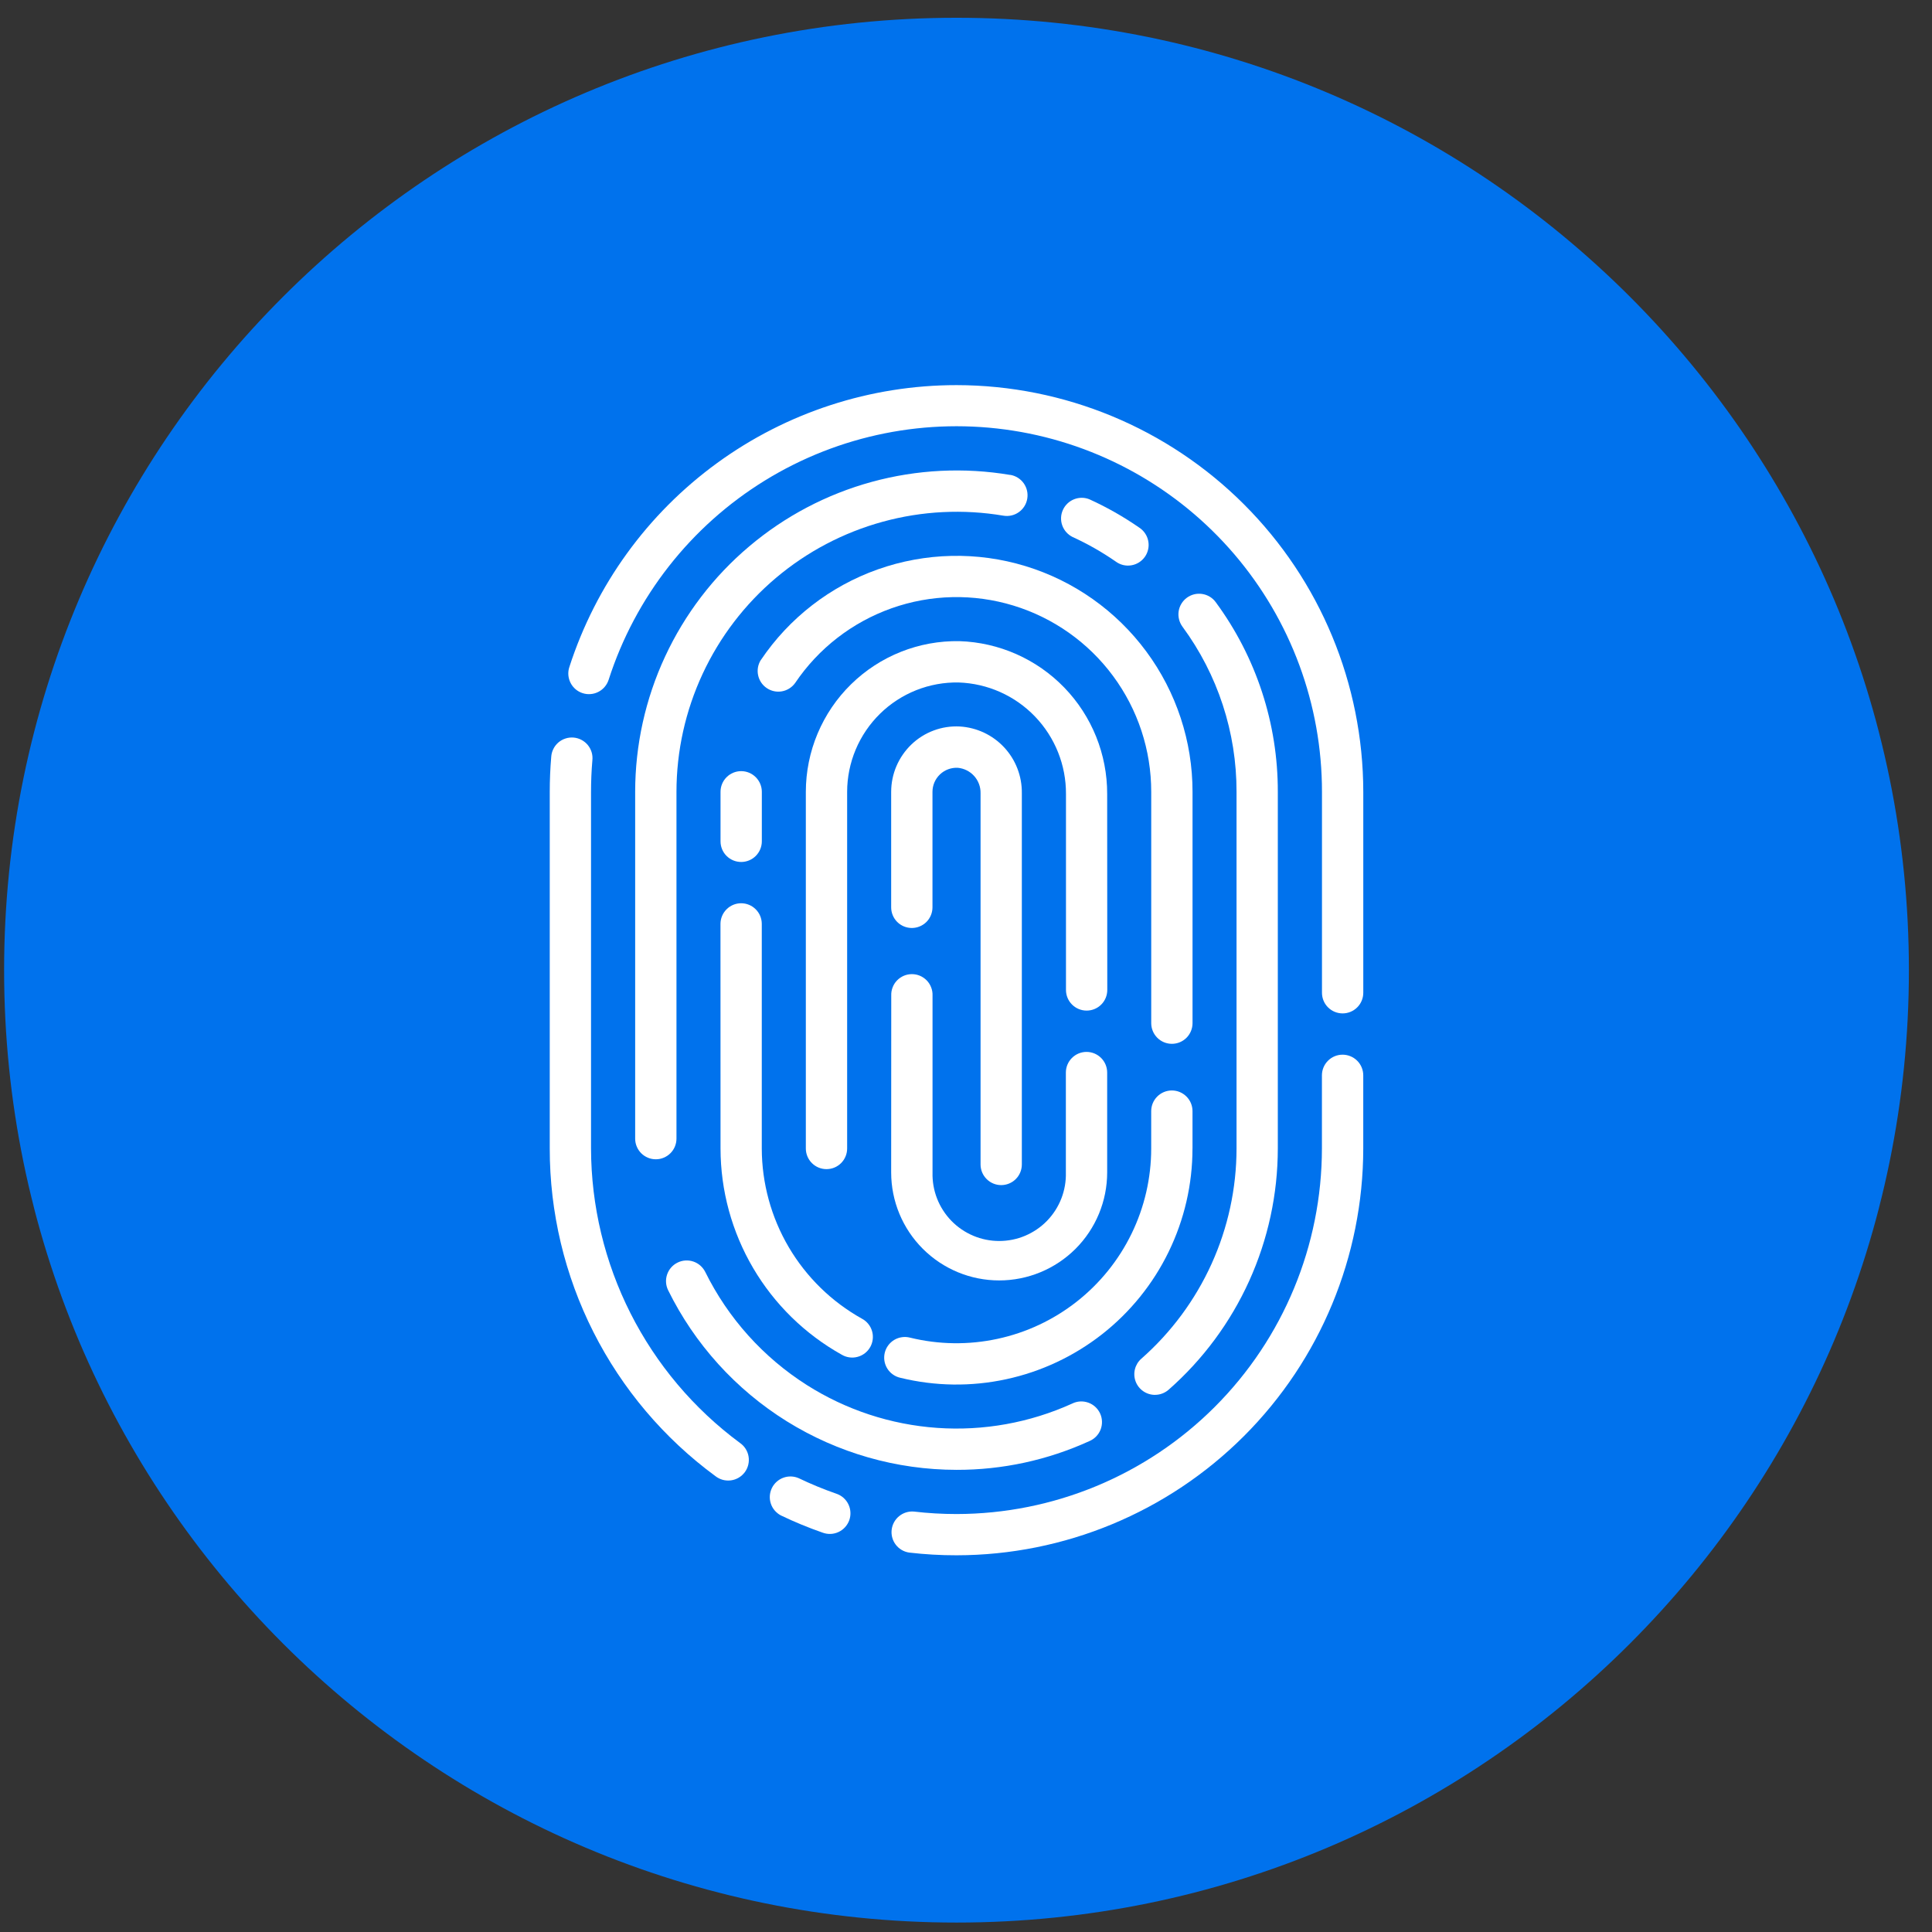
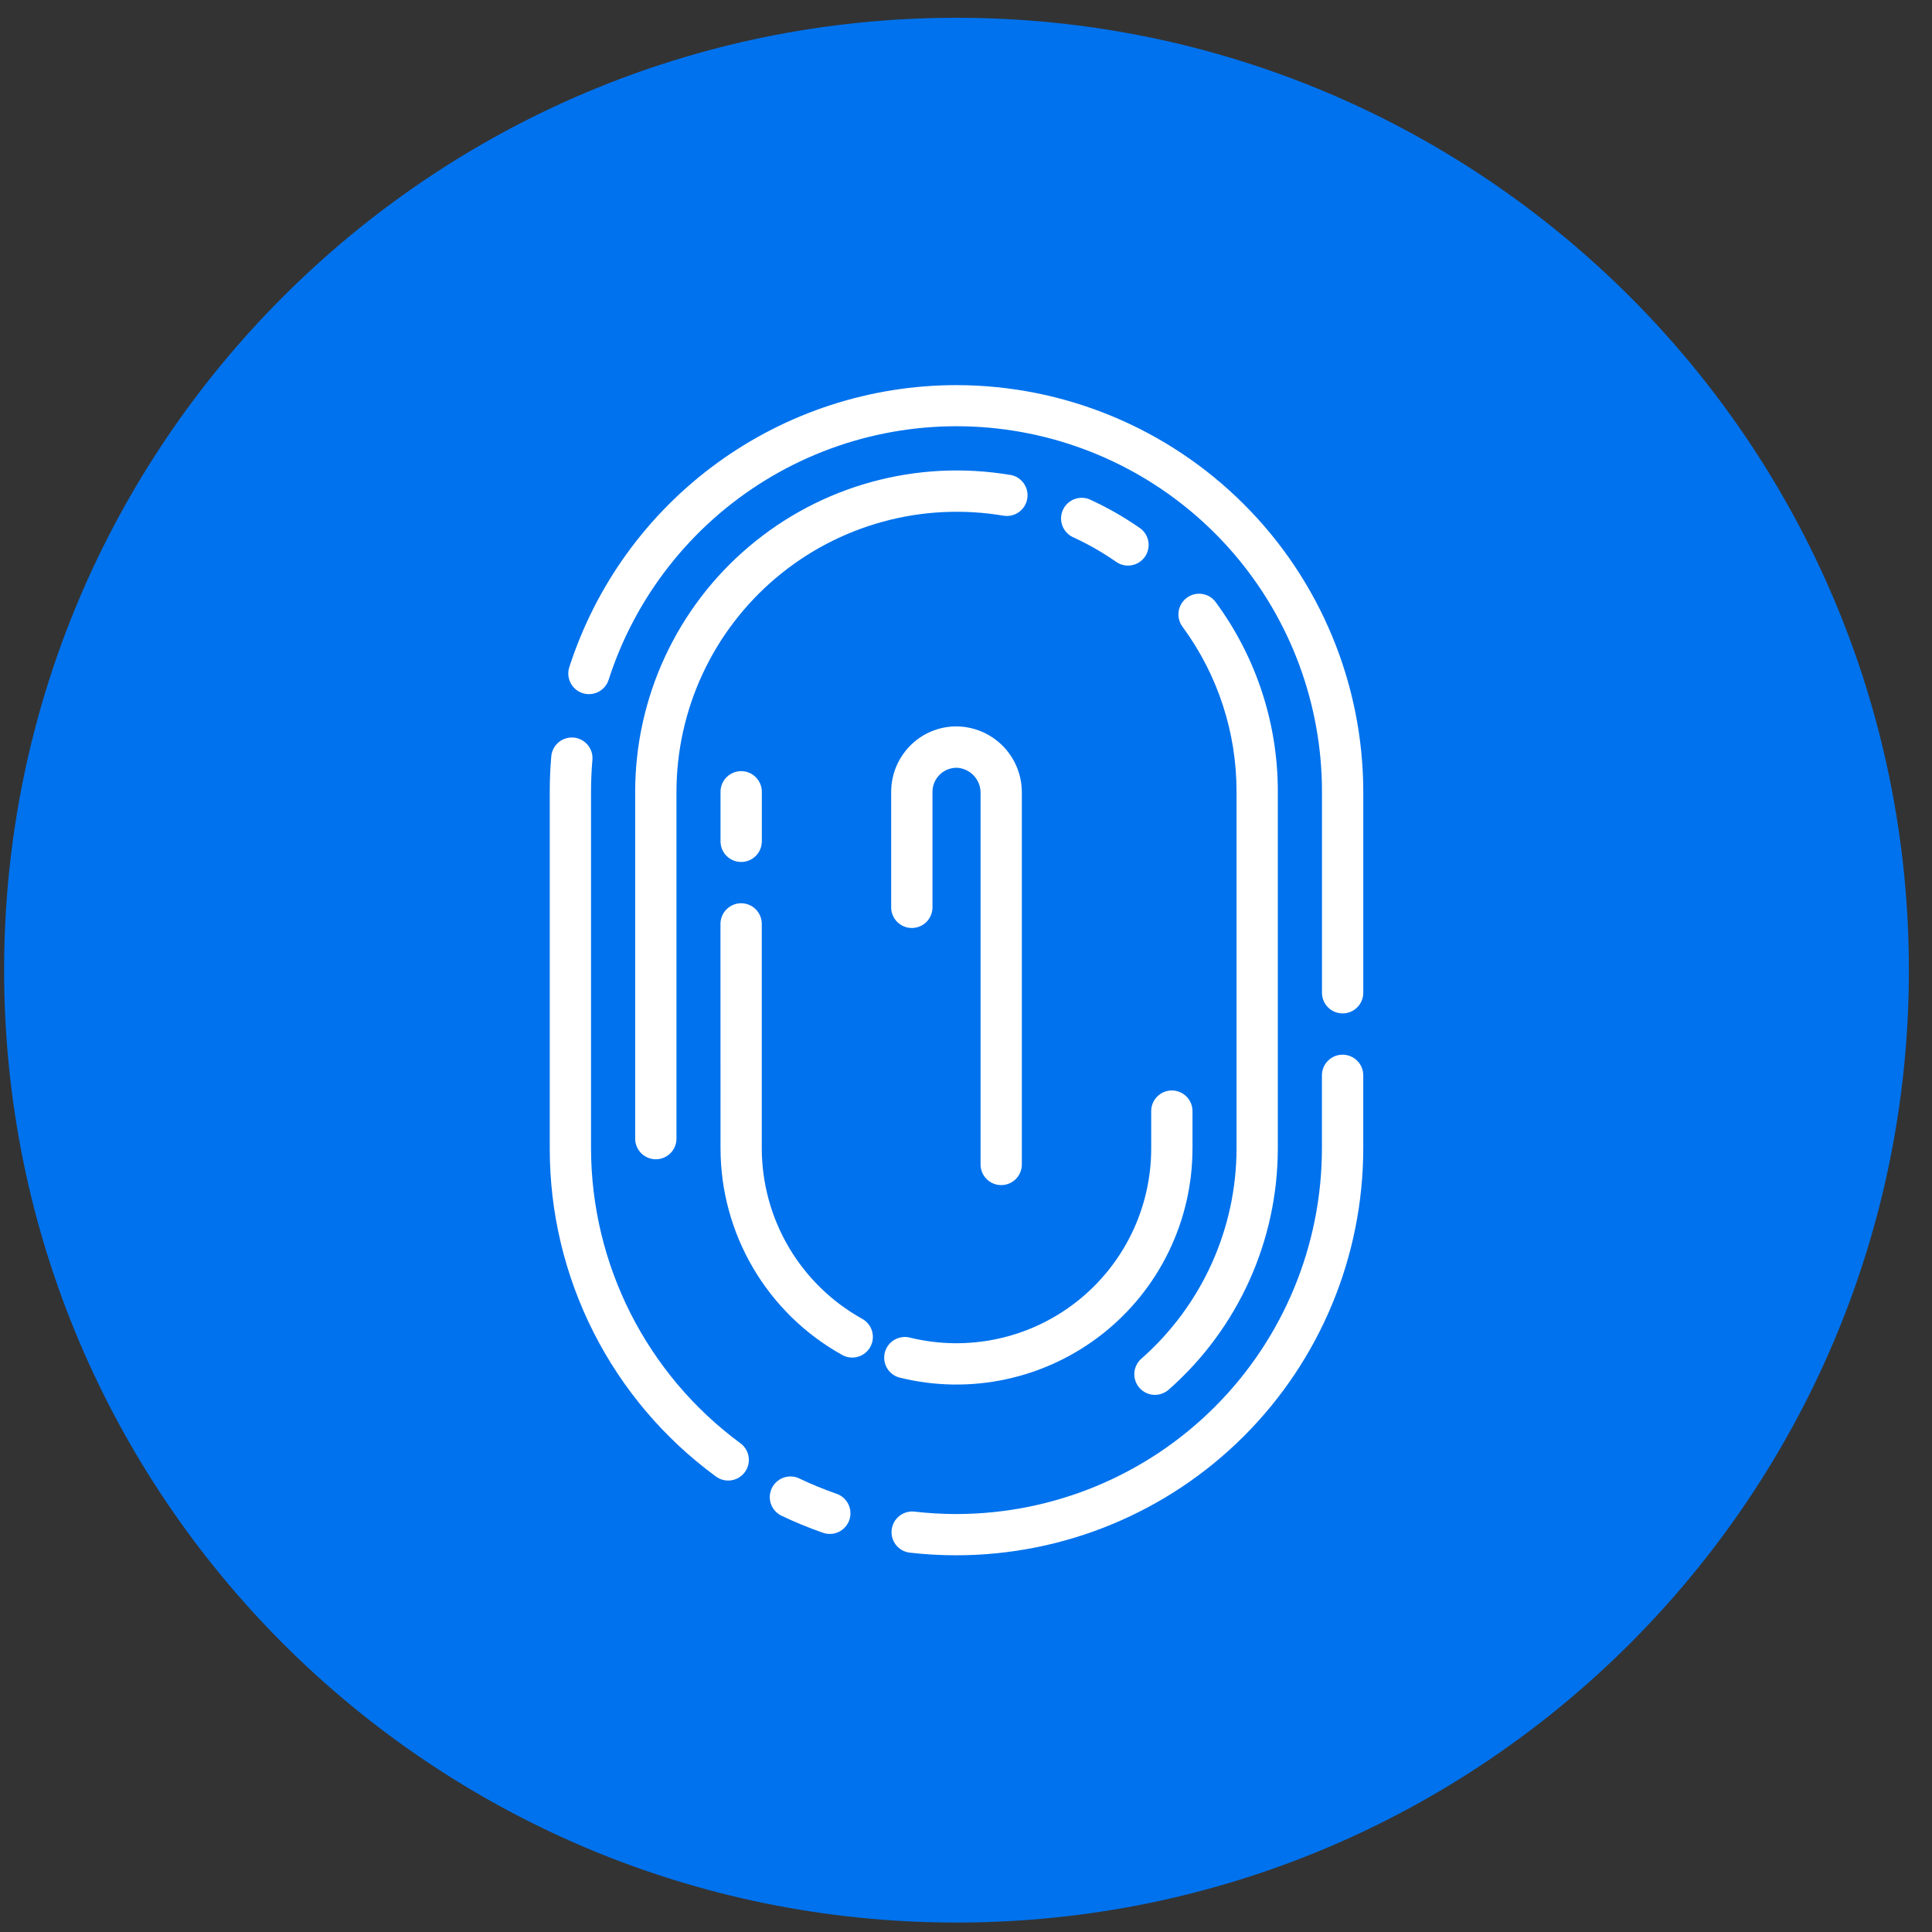
<svg xmlns="http://www.w3.org/2000/svg" width="71" height="71" viewBox="0 0 71 71" fill="none">
  <rect x="0" y="0" width="71" height="71" fill="#333333" stroke="none" />
  <path d="M35.151 70.653C54.481 70.653 70.151 54.983 70.151 35.653C70.151 16.323 54.481 0.653 35.151 0.653C15.821 0.653 0.151 16.323 0.151 35.653C0.151 54.983 15.821 70.653 35.151 70.653Z" fill="#0072ED" />
  <path d="M27.189 53.024C25.497 51.772 24.122 50.143 23.172 48.265C22.222 46.387 21.725 44.313 21.72 42.209V29.1C21.72 28.716 21.736 28.328 21.769 27.947C21.78 27.846 21.772 27.744 21.743 27.646C21.714 27.549 21.666 27.459 21.602 27.38C21.537 27.302 21.458 27.237 21.368 27.19C21.278 27.142 21.18 27.114 21.079 27.105C20.978 27.097 20.876 27.108 20.78 27.14C20.683 27.171 20.594 27.222 20.517 27.288C20.441 27.355 20.378 27.436 20.334 27.527C20.289 27.618 20.263 27.717 20.257 27.819C20.221 28.242 20.203 28.673 20.203 29.1V42.208C20.201 44.551 20.751 46.861 21.808 48.952C22.865 51.043 24.399 52.856 26.287 54.244C26.367 54.307 26.459 54.354 26.557 54.382C26.656 54.409 26.759 54.416 26.86 54.403C26.961 54.39 27.059 54.356 27.147 54.304C27.235 54.252 27.311 54.183 27.372 54.101C27.433 54.019 27.476 53.925 27.499 53.826C27.523 53.726 27.526 53.623 27.509 53.523C27.492 53.422 27.454 53.326 27.399 53.24C27.344 53.154 27.272 53.08 27.187 53.023L27.189 53.024Z" fill="white" />
  <path d="M30.73 54.891C30.261 54.728 29.801 54.538 29.353 54.323C29.173 54.244 28.969 54.238 28.784 54.307C28.6 54.375 28.449 54.513 28.364 54.69C28.279 54.868 28.266 55.071 28.328 55.258C28.39 55.445 28.523 55.6 28.697 55.691C29.196 55.931 29.709 56.142 30.231 56.324C30.326 56.359 30.427 56.375 30.527 56.371C30.628 56.367 30.727 56.342 30.818 56.299C30.91 56.256 30.991 56.196 31.059 56.12C31.126 56.046 31.178 55.958 31.212 55.863C31.245 55.767 31.259 55.666 31.252 55.566C31.246 55.465 31.22 55.367 31.175 55.276C31.131 55.186 31.068 55.105 30.992 55.039C30.916 54.973 30.827 54.923 30.731 54.891H30.73Z" fill="white" />
  <path d="M49.339 38.759C49.137 38.759 48.944 38.839 48.802 38.982C48.66 39.124 48.58 39.317 48.58 39.518V42.207C48.577 45.768 47.162 49.183 44.644 51.701C42.127 54.22 38.713 55.636 35.152 55.64C34.628 55.64 34.104 55.61 33.584 55.549C33.387 55.533 33.193 55.594 33.041 55.719C32.888 55.844 32.791 56.023 32.768 56.218C32.745 56.414 32.799 56.61 32.919 56.767C33.038 56.923 33.214 57.027 33.409 57.056C33.988 57.123 34.57 57.157 35.153 57.156C39.115 57.152 42.914 55.576 45.716 52.774C48.518 49.972 50.094 46.173 50.099 42.21V39.521C50.099 39.421 50.08 39.322 50.042 39.23C50.004 39.137 49.948 39.053 49.877 38.982C49.806 38.911 49.722 38.855 49.63 38.817C49.538 38.779 49.439 38.759 49.339 38.759Z" fill="white" />
  <path d="M35.152 14.153C31.989 14.153 28.908 15.156 26.351 17.018C23.794 18.88 21.894 21.504 20.923 24.514C20.891 24.609 20.879 24.71 20.887 24.809C20.895 24.909 20.922 25.006 20.968 25.096C21.013 25.185 21.076 25.264 21.152 25.329C21.228 25.394 21.316 25.443 21.411 25.473C21.506 25.504 21.607 25.516 21.706 25.507C21.806 25.499 21.903 25.471 21.992 25.425C22.081 25.379 22.16 25.316 22.224 25.24C22.289 25.163 22.337 25.075 22.368 24.979C23.349 21.932 25.386 19.335 28.112 17.657C30.838 15.979 34.074 15.33 37.237 15.827C40.399 16.324 43.28 17.935 45.36 20.368C47.44 22.802 48.583 25.898 48.582 29.099V36.483C48.582 36.685 48.661 36.878 48.804 37.02C48.946 37.162 49.139 37.242 49.341 37.242C49.542 37.242 49.735 37.162 49.877 37.02C50.02 36.878 50.1 36.685 50.1 36.483V29.099C50.095 25.136 48.519 21.337 45.716 18.535C42.914 15.733 39.114 14.157 35.152 14.153V14.153Z" fill="white" />
-   <path d="M24.899 46.4C24.718 46.489 24.581 46.646 24.516 46.837C24.451 47.027 24.465 47.236 24.554 47.416C25.529 49.396 27.038 51.063 28.911 52.23C30.785 53.396 32.947 54.015 35.154 54.016C36.836 54.02 38.498 53.66 40.029 52.962C40.123 52.923 40.208 52.866 40.28 52.793C40.351 52.721 40.407 52.634 40.445 52.54C40.482 52.445 40.5 52.343 40.497 52.242C40.495 52.14 40.472 52.039 40.43 51.947C40.387 51.854 40.327 51.771 40.252 51.702C40.177 51.633 40.089 51.58 39.993 51.546C39.897 51.512 39.795 51.497 39.693 51.503C39.591 51.509 39.492 51.536 39.401 51.581C37.846 52.286 36.141 52.593 34.439 52.474C32.737 52.355 31.091 51.813 29.65 50.899C28.049 49.882 26.758 48.445 25.918 46.744C25.873 46.655 25.812 46.575 25.737 46.509C25.662 46.443 25.574 46.393 25.48 46.361C25.385 46.329 25.285 46.316 25.185 46.323C25.085 46.329 24.988 46.356 24.899 46.4Z" fill="white" />
  <path d="M42.447 51.26C42.631 51.26 42.809 51.192 42.947 51.071C44.207 49.963 45.216 48.599 45.908 47.071C46.599 45.543 46.958 43.885 46.959 42.208V29.1C46.965 26.591 46.165 24.148 44.677 22.129C44.618 22.048 44.544 21.98 44.459 21.929C44.373 21.877 44.279 21.843 44.18 21.828C44.081 21.813 43.981 21.817 43.884 21.841C43.787 21.865 43.696 21.908 43.616 21.967C43.535 22.026 43.468 22.101 43.416 22.186C43.364 22.271 43.33 22.366 43.315 22.464C43.3 22.563 43.305 22.663 43.329 22.76C43.352 22.857 43.395 22.948 43.454 23.029C44.751 24.788 45.447 26.917 45.442 29.103V42.209C45.441 43.671 45.127 45.116 44.524 46.447C43.92 47.779 43.04 48.967 41.942 49.933C41.827 50.034 41.745 50.169 41.708 50.318C41.671 50.468 41.68 50.625 41.734 50.769C41.788 50.913 41.885 51.037 42.012 51.125C42.138 51.213 42.288 51.26 42.442 51.261L42.447 51.26Z" fill="white" />
  <path d="M40.999 20.634C41.081 20.695 41.174 20.739 41.273 20.764C41.372 20.788 41.475 20.792 41.575 20.775C41.676 20.759 41.772 20.722 41.858 20.668C41.944 20.613 42.019 20.542 42.077 20.458C42.135 20.375 42.175 20.28 42.196 20.18C42.217 20.081 42.217 19.977 42.197 19.878C42.177 19.778 42.138 19.683 42.08 19.599C42.023 19.514 41.949 19.443 41.863 19.387C41.288 18.989 40.679 18.642 40.042 18.352C39.861 18.276 39.657 18.275 39.474 18.347C39.291 18.419 39.143 18.559 39.062 18.738C38.98 18.916 38.971 19.12 39.036 19.305C39.102 19.491 39.236 19.643 39.412 19.732C39.967 19.985 40.498 20.287 40.999 20.634Z" fill="white" />
  <path d="M37.127 17.454C35.433 17.168 33.697 17.255 32.04 17.708C30.383 18.161 28.845 18.97 27.533 20.079C26.22 21.187 25.166 22.569 24.442 24.127C23.718 25.684 23.343 27.381 23.342 29.099V41.844C23.342 41.944 23.361 42.043 23.4 42.135C23.438 42.227 23.494 42.31 23.564 42.381C23.635 42.451 23.718 42.507 23.81 42.545C23.902 42.584 24.001 42.603 24.101 42.603C24.201 42.603 24.299 42.584 24.391 42.545C24.483 42.507 24.567 42.451 24.637 42.381C24.708 42.31 24.764 42.227 24.802 42.135C24.84 42.043 24.86 41.944 24.86 41.844V29.099C24.861 27.602 25.189 26.123 25.82 24.766C26.451 23.408 27.37 22.205 28.514 21.239C29.657 20.273 30.998 19.568 32.442 19.173C33.886 18.777 35.399 18.702 36.875 18.951C37.074 18.985 37.278 18.938 37.442 18.821C37.607 18.704 37.718 18.527 37.751 18.328C37.785 18.129 37.738 17.925 37.621 17.76C37.504 17.596 37.327 17.485 37.128 17.451L37.127 17.454Z" fill="white" />
-   <path d="M27.962 24.251C27.856 24.418 27.819 24.619 27.86 24.813C27.9 25.006 28.014 25.177 28.178 25.287C28.341 25.398 28.542 25.441 28.736 25.406C28.931 25.371 29.104 25.262 29.22 25.101C30.076 23.829 31.318 22.867 32.763 22.354C34.207 21.842 35.778 21.807 37.244 22.255C38.71 22.703 39.994 23.61 40.905 24.843C41.817 26.076 42.308 27.568 42.307 29.101V37.601C42.307 37.802 42.387 37.995 42.53 38.138C42.672 38.28 42.865 38.36 43.066 38.36C43.268 38.36 43.461 38.28 43.603 38.138C43.745 37.995 43.825 37.802 43.825 37.601V29.101C43.826 27.243 43.23 25.434 42.125 23.941C41.02 22.447 39.465 21.348 37.688 20.805C35.912 20.262 34.008 20.305 32.257 20.925C30.506 21.546 29 22.713 27.962 24.254V24.251Z" fill="white" />
  <path d="M27.238 31.677C27.439 31.677 27.632 31.597 27.774 31.455C27.916 31.313 27.997 31.12 27.997 30.918V29.098C27.997 28.897 27.916 28.704 27.774 28.562C27.632 28.419 27.439 28.339 27.238 28.339C27.036 28.339 26.843 28.419 26.701 28.562C26.558 28.704 26.479 28.897 26.479 29.098V30.918C26.479 31.12 26.558 31.313 26.701 31.455C26.843 31.597 27.036 31.677 27.238 31.677Z" fill="white" />
  <path d="M26.479 42.207C26.481 43.752 26.895 45.269 27.678 46.601C28.461 47.933 29.585 49.032 30.934 49.785C31.022 49.837 31.118 49.87 31.218 49.883C31.319 49.897 31.42 49.89 31.518 49.863C31.615 49.837 31.707 49.791 31.786 49.729C31.866 49.667 31.932 49.589 31.982 49.501C32.031 49.413 32.062 49.316 32.073 49.215C32.084 49.115 32.076 49.013 32.047 48.916C32.018 48.819 31.971 48.729 31.907 48.651C31.843 48.572 31.764 48.508 31.674 48.46C30.561 47.839 29.633 46.932 28.986 45.833C28.34 44.734 27.998 43.483 27.995 42.207V33.953C27.995 33.752 27.916 33.559 27.773 33.417C27.631 33.274 27.438 33.194 27.236 33.194C27.035 33.194 26.842 33.274 26.7 33.417C26.558 33.559 26.477 33.752 26.477 33.953L26.479 42.207Z" fill="white" />
  <path d="M43.824 42.207V40.833C43.824 40.632 43.744 40.439 43.602 40.297C43.459 40.154 43.266 40.074 43.065 40.074C42.864 40.074 42.671 40.154 42.528 40.297C42.386 40.439 42.306 40.632 42.306 40.833V42.207C42.306 43.292 42.059 44.362 41.584 45.338C41.109 46.313 40.419 47.168 39.566 47.837C38.712 48.507 37.718 48.974 36.657 49.202C35.597 49.431 34.499 49.416 33.445 49.158C33.348 49.133 33.246 49.127 33.147 49.141C33.047 49.155 32.951 49.188 32.864 49.24C32.778 49.291 32.702 49.36 32.642 49.441C32.582 49.521 32.539 49.614 32.515 49.711C32.491 49.809 32.487 49.911 32.502 50.01C32.518 50.11 32.553 50.205 32.606 50.291C32.659 50.377 32.728 50.451 32.81 50.509C32.892 50.568 32.985 50.61 33.083 50.632C34.36 50.945 35.691 50.964 36.977 50.686C38.262 50.409 39.467 49.843 40.502 49.032C41.536 48.221 42.373 47.185 42.948 46.002C43.523 44.82 43.823 43.523 43.823 42.208L43.824 42.207Z" fill="white" />
-   <path d="M40.688 29.18C40.692 27.721 40.127 26.318 39.113 25.269C38.099 24.221 36.716 23.608 35.258 23.562C34.522 23.549 33.791 23.682 33.108 23.954C32.424 24.226 31.801 24.632 31.276 25.147C30.75 25.662 30.333 26.277 30.047 26.956C29.762 27.634 29.615 28.363 29.614 29.099V42.206C29.614 42.408 29.694 42.601 29.837 42.743C29.979 42.886 30.172 42.965 30.373 42.965C30.575 42.965 30.768 42.886 30.91 42.743C31.052 42.601 31.132 42.408 31.132 42.206V29.099C31.133 28.565 31.24 28.036 31.447 27.544C31.655 27.051 31.958 26.605 32.34 26.23C32.721 25.856 33.174 25.562 33.67 25.364C34.167 25.167 34.698 25.07 35.232 25.081C36.294 25.117 37.299 25.565 38.035 26.331C38.771 27.096 39.18 28.119 39.174 29.18V36.38C39.174 36.582 39.254 36.775 39.397 36.917C39.539 37.059 39.732 37.139 39.933 37.139C40.135 37.139 40.328 37.059 40.47 36.917C40.612 36.775 40.692 36.582 40.692 36.38L40.688 29.18Z" fill="white" />
-   <path d="M32.75 43.086C32.75 44.139 33.168 45.149 33.913 45.893C34.657 46.637 35.666 47.055 36.719 47.055C37.772 47.055 38.781 46.637 39.526 45.893C40.27 45.149 40.688 44.139 40.688 43.086V39.416C40.688 39.215 40.608 39.022 40.466 38.88C40.323 38.737 40.13 38.657 39.929 38.657C39.728 38.657 39.535 38.737 39.392 38.88C39.25 39.022 39.17 39.215 39.17 39.416V43.085C39.179 43.413 39.123 43.739 39.004 44.045C38.885 44.35 38.706 44.629 38.478 44.864C38.249 45.099 37.976 45.285 37.674 45.413C37.372 45.541 37.048 45.606 36.72 45.606C36.392 45.606 36.068 45.541 35.766 45.413C35.464 45.285 35.191 45.099 34.962 44.864C34.734 44.629 34.555 44.35 34.436 44.045C34.317 43.739 34.261 43.413 34.27 43.085V36.585C34.274 36.483 34.257 36.382 34.22 36.287C34.184 36.191 34.129 36.104 34.058 36.031C33.987 35.958 33.902 35.899 33.808 35.859C33.714 35.819 33.614 35.799 33.511 35.799C33.41 35.799 33.309 35.819 33.215 35.859C33.121 35.899 33.036 35.958 32.965 36.031C32.894 36.104 32.839 36.191 32.803 36.287C32.766 36.382 32.749 36.483 32.753 36.585L32.75 43.086Z" fill="white" />
  <path d="M36.793 43.552C36.994 43.552 37.187 43.472 37.33 43.33C37.472 43.188 37.552 42.995 37.552 42.793V29.146C37.559 28.523 37.327 27.921 36.902 27.465C36.477 27.009 35.893 26.735 35.271 26.698C34.946 26.681 34.62 26.73 34.315 26.844C34.01 26.957 33.731 27.132 33.496 27.357C33.261 27.582 33.074 27.852 32.945 28.151C32.817 28.449 32.751 28.771 32.75 29.096V33.344C32.75 33.545 32.83 33.739 32.972 33.881C33.115 34.023 33.308 34.103 33.509 34.103C33.71 34.103 33.903 34.023 34.046 33.881C34.188 33.739 34.268 33.545 34.268 33.344V29.098C34.268 28.979 34.293 28.86 34.34 28.75C34.388 28.64 34.457 28.541 34.544 28.458C34.63 28.376 34.733 28.312 34.846 28.27C34.958 28.229 35.077 28.21 35.197 28.216C35.428 28.237 35.643 28.344 35.799 28.517C35.954 28.689 36.039 28.914 36.035 29.146V42.798C36.036 42.998 36.117 43.19 36.259 43.331C36.401 43.473 36.593 43.552 36.793 43.552Z" fill="white" />
</svg>